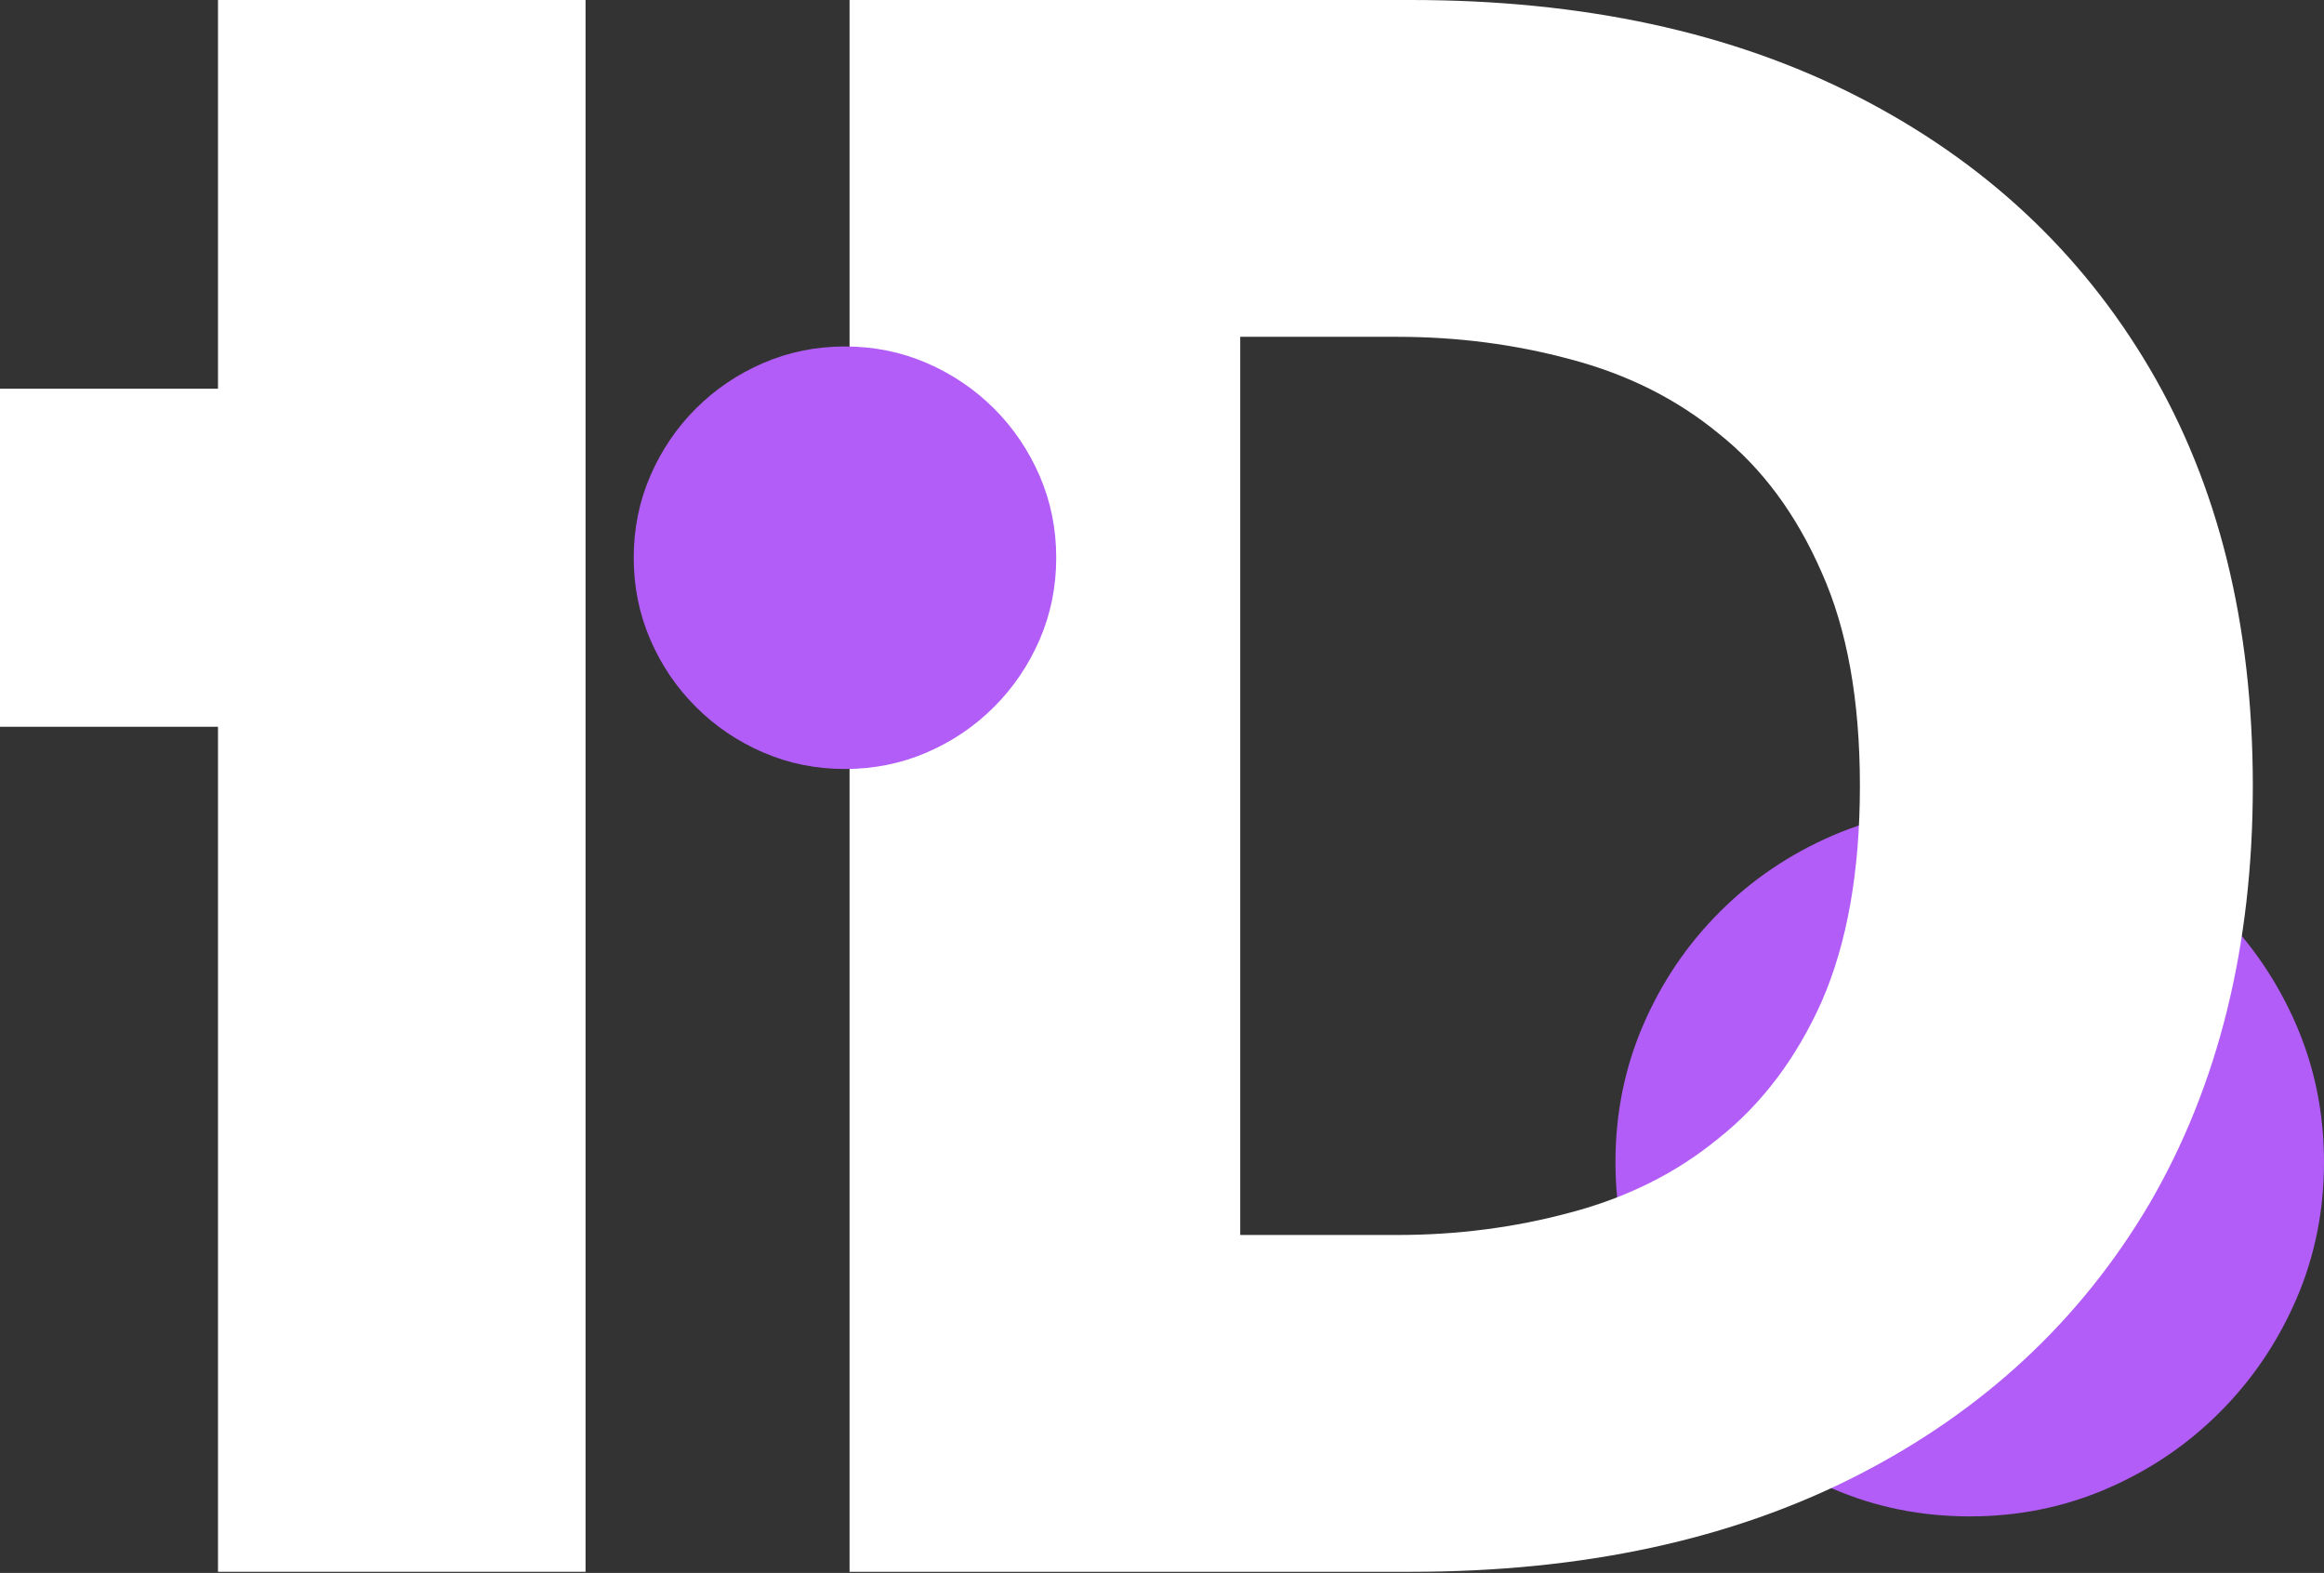
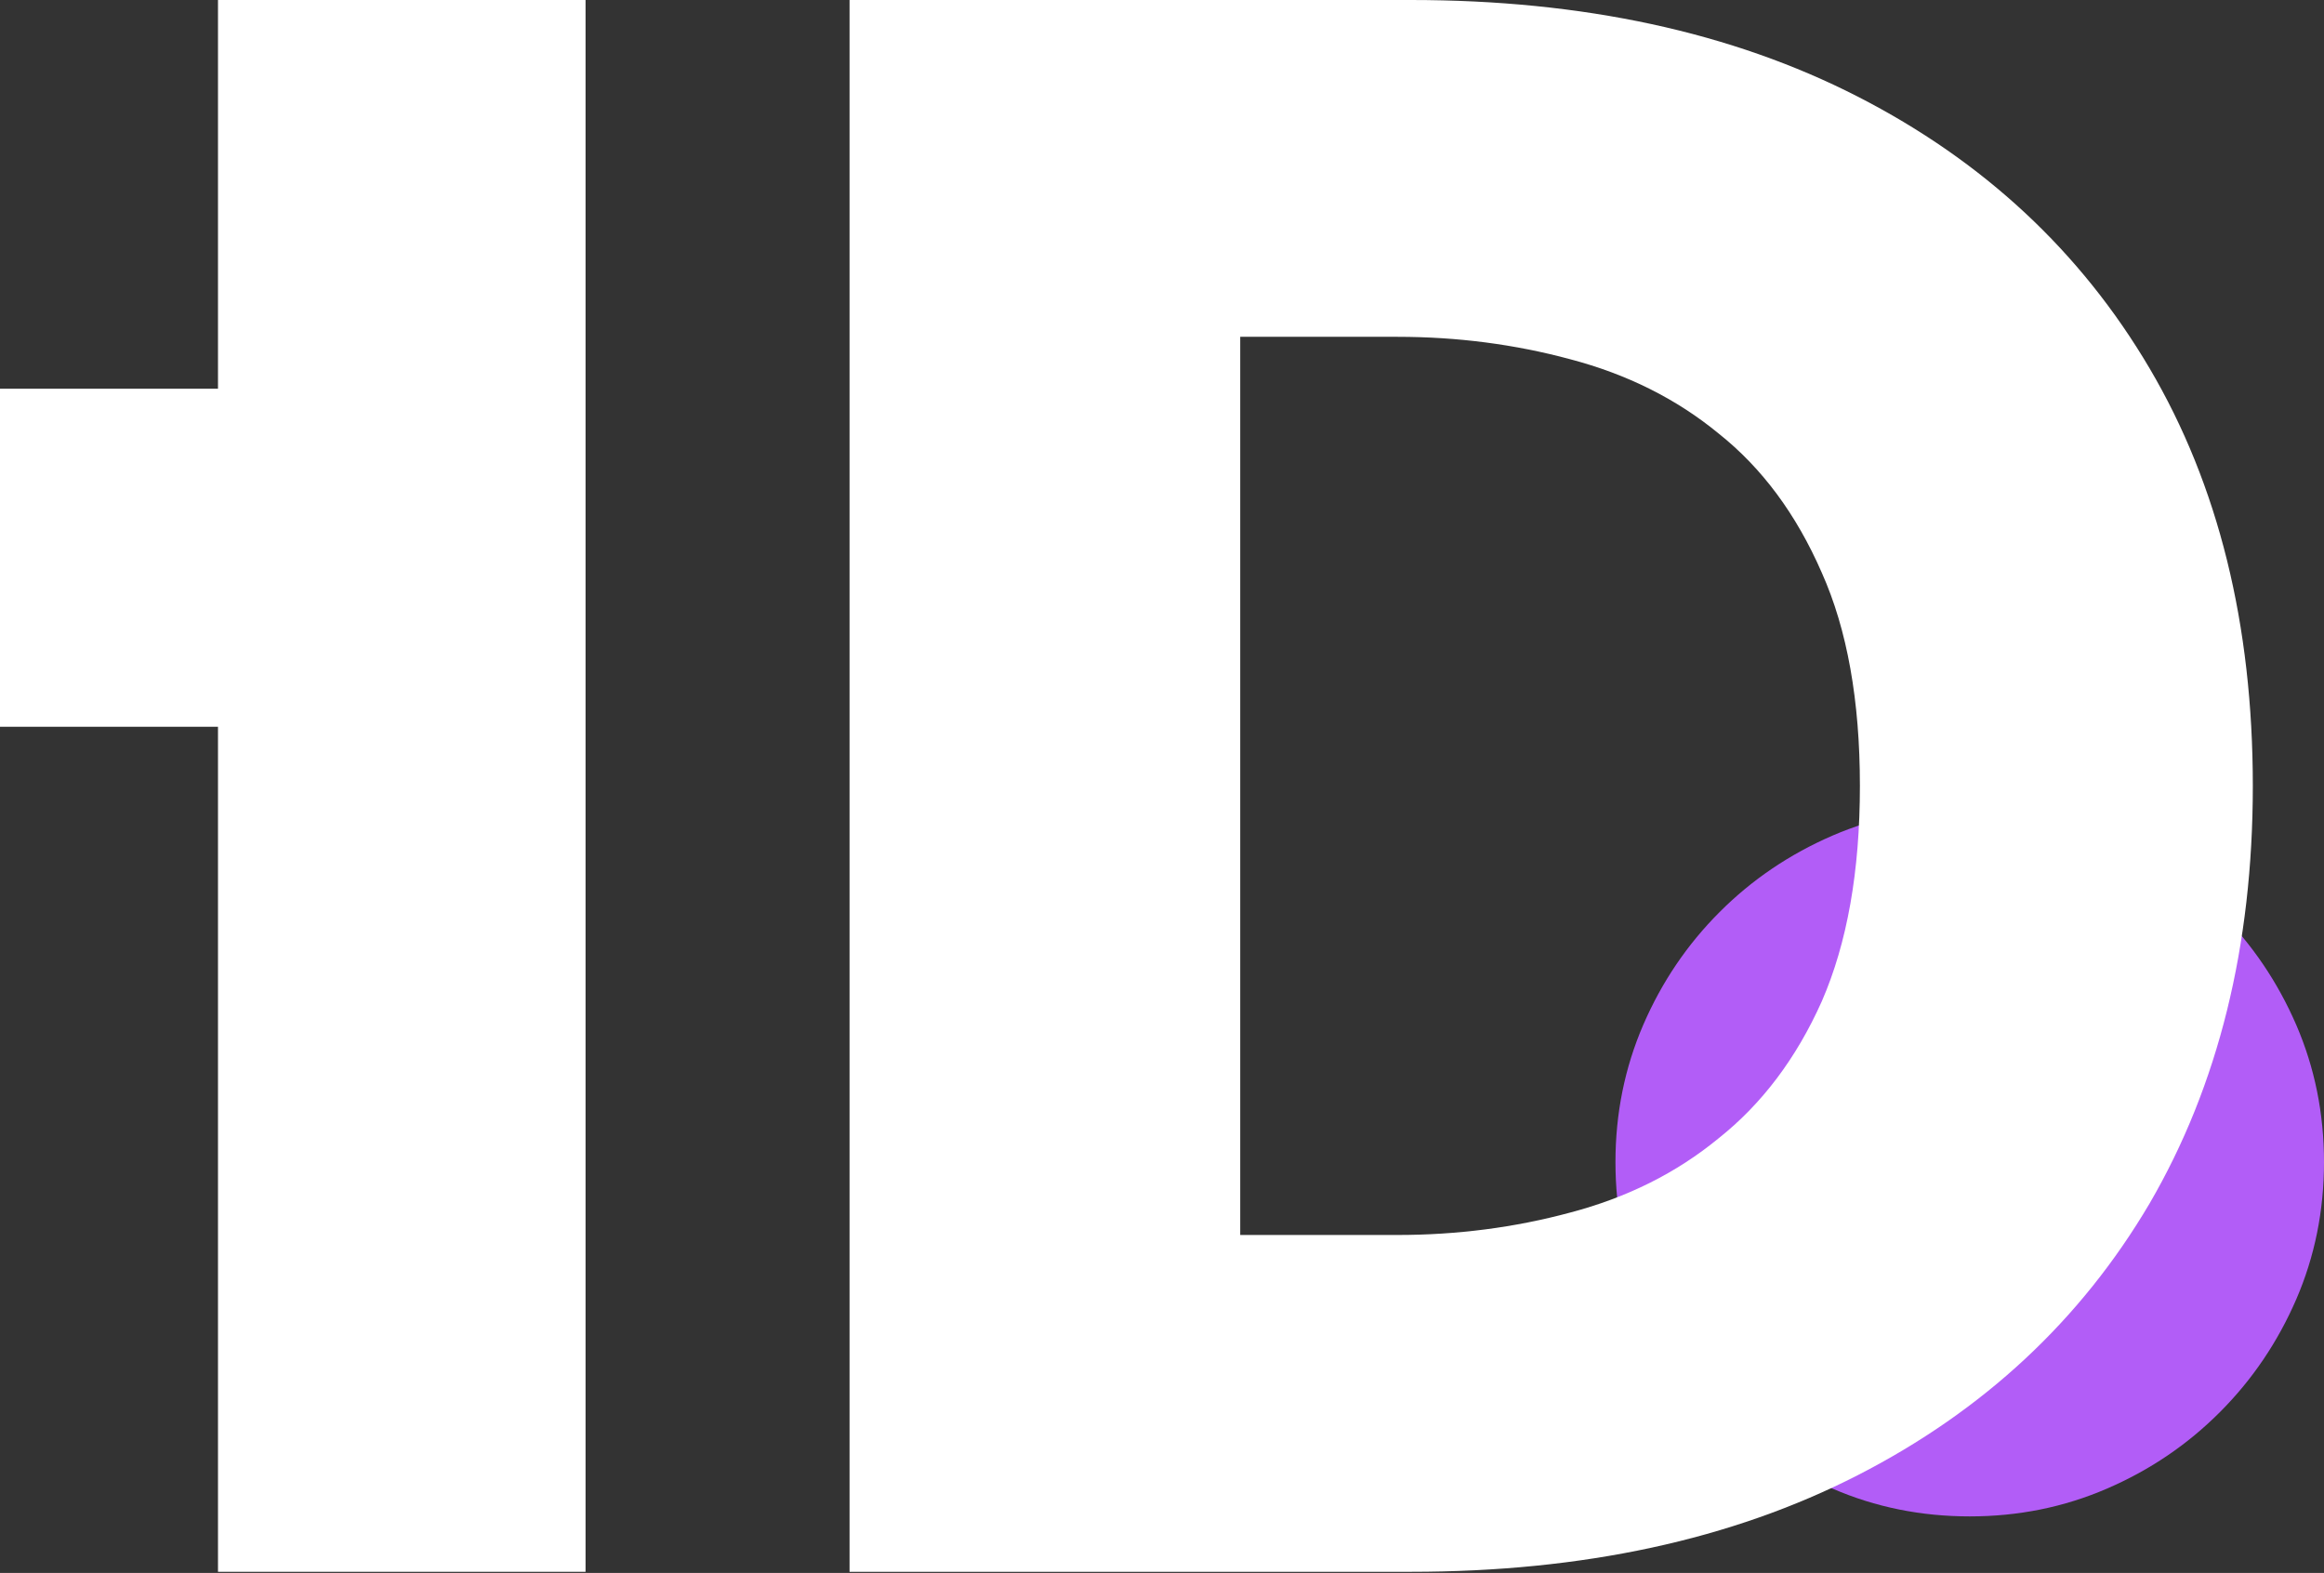
<svg xmlns="http://www.w3.org/2000/svg" width="99" height="67" viewBox="0 0 99 67" fill="none">
  <rect x="0" y="0" width="99" height="67" fill="#333333" stroke="none" />
  <path d="M97.818 43.656C97.027 41.831 95.943 40.23 94.563 38.848C93.181 37.47 91.582 36.385 89.754 35.592C87.93 34.806 85.981 34.409 83.909 34.409C81.837 34.409 79.888 34.806 78.064 35.592C76.236 36.385 74.634 37.467 73.255 38.848C71.872 40.23 70.788 41.834 70 43.656C69.212 45.483 68.817 47.428 68.817 49.501C68.817 51.573 69.212 53.518 70 55.346C70.788 57.17 71.872 58.775 73.255 60.153C74.634 61.535 76.236 62.619 78.064 63.409C79.888 64.199 81.837 64.592 83.909 64.592C85.981 64.592 87.927 64.199 89.754 63.409C91.579 62.622 93.181 61.538 94.563 60.153C95.943 58.772 97.027 57.17 97.818 55.346C98.606 53.521 99 51.573 99 49.501C99 47.428 98.606 45.483 97.818 43.656Z" fill="#B25DF7" />
  <path fill-rule="evenodd" clip-rule="evenodd" d="M36.19 0V66.952H60.101C67.434 66.952 73.778 65.581 79.134 62.839C84.49 60.097 88.635 56.24 91.568 51.266C94.501 46.229 95.968 40.299 95.968 33.476C95.968 26.59 94.501 20.66 91.568 15.686C88.635 10.712 84.49 6.855 79.134 4.113C73.778 1.371 67.434 0 60.101 0H36.19ZM52.832 14.347V52.605H59.527C62.077 52.605 64.532 52.286 66.892 51.649C69.315 51.011 71.419 49.959 73.204 48.492C75.053 47.026 76.52 45.081 77.604 42.658C78.688 40.171 79.23 37.111 79.23 33.476C79.23 29.841 78.688 26.813 77.604 24.39C76.52 21.903 75.053 19.926 73.204 18.46C71.419 16.993 69.315 15.941 66.892 15.303C64.532 14.666 62.077 14.347 59.527 14.347H52.832Z" fill="white" />
  <path d="M24.944 0H9.286V16.558H0V30.957H9.286V66.952H24.944V0Z" fill="white" />
-   <path d="M44.289 20.272C43.817 19.184 43.171 18.229 42.348 17.405C41.524 16.583 40.57 15.937 39.481 15.464C38.393 14.995 37.231 14.758 35.995 14.758C34.759 14.758 33.598 14.995 32.51 15.464C31.42 15.937 30.465 16.581 29.642 17.405C28.817 18.229 28.171 19.186 27.701 20.272C27.231 21.362 26.996 22.521 26.996 23.757C26.996 24.993 27.231 26.153 27.701 27.243C28.171 28.331 28.817 29.287 29.642 30.109C30.465 30.933 31.42 31.58 32.51 32.051C33.598 32.522 34.759 32.756 35.995 32.756C37.231 32.756 38.391 32.522 39.481 32.051C40.569 31.581 41.524 30.935 42.348 30.109C43.171 29.285 43.817 28.331 44.289 27.243C44.759 26.155 44.994 24.993 44.994 23.757C44.994 22.521 44.759 21.362 44.289 20.272Z" fill="#B25DF7" />
</svg>